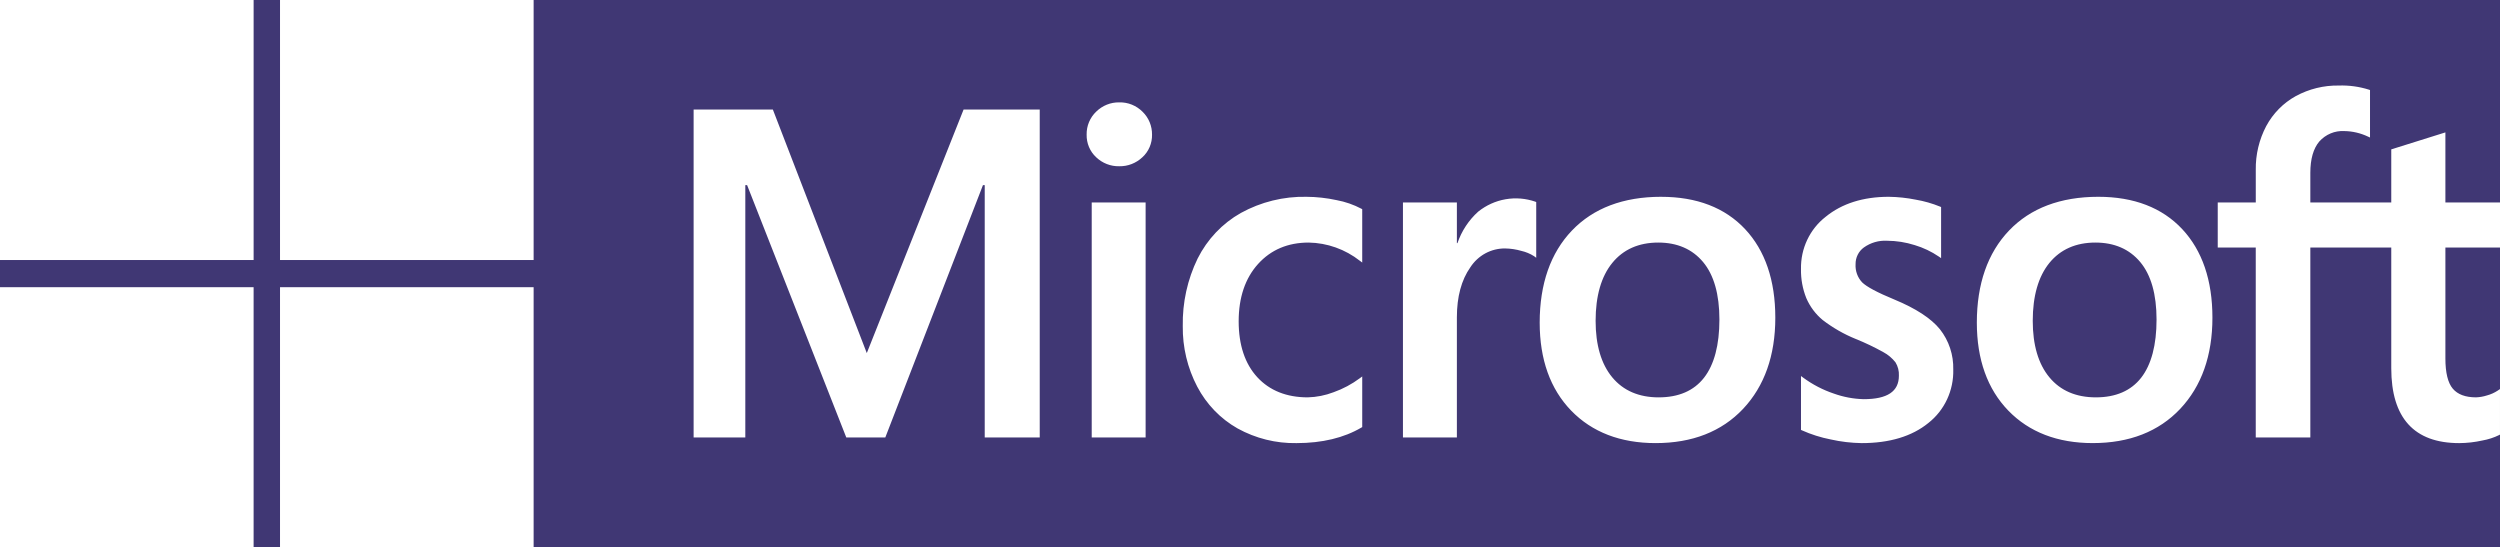
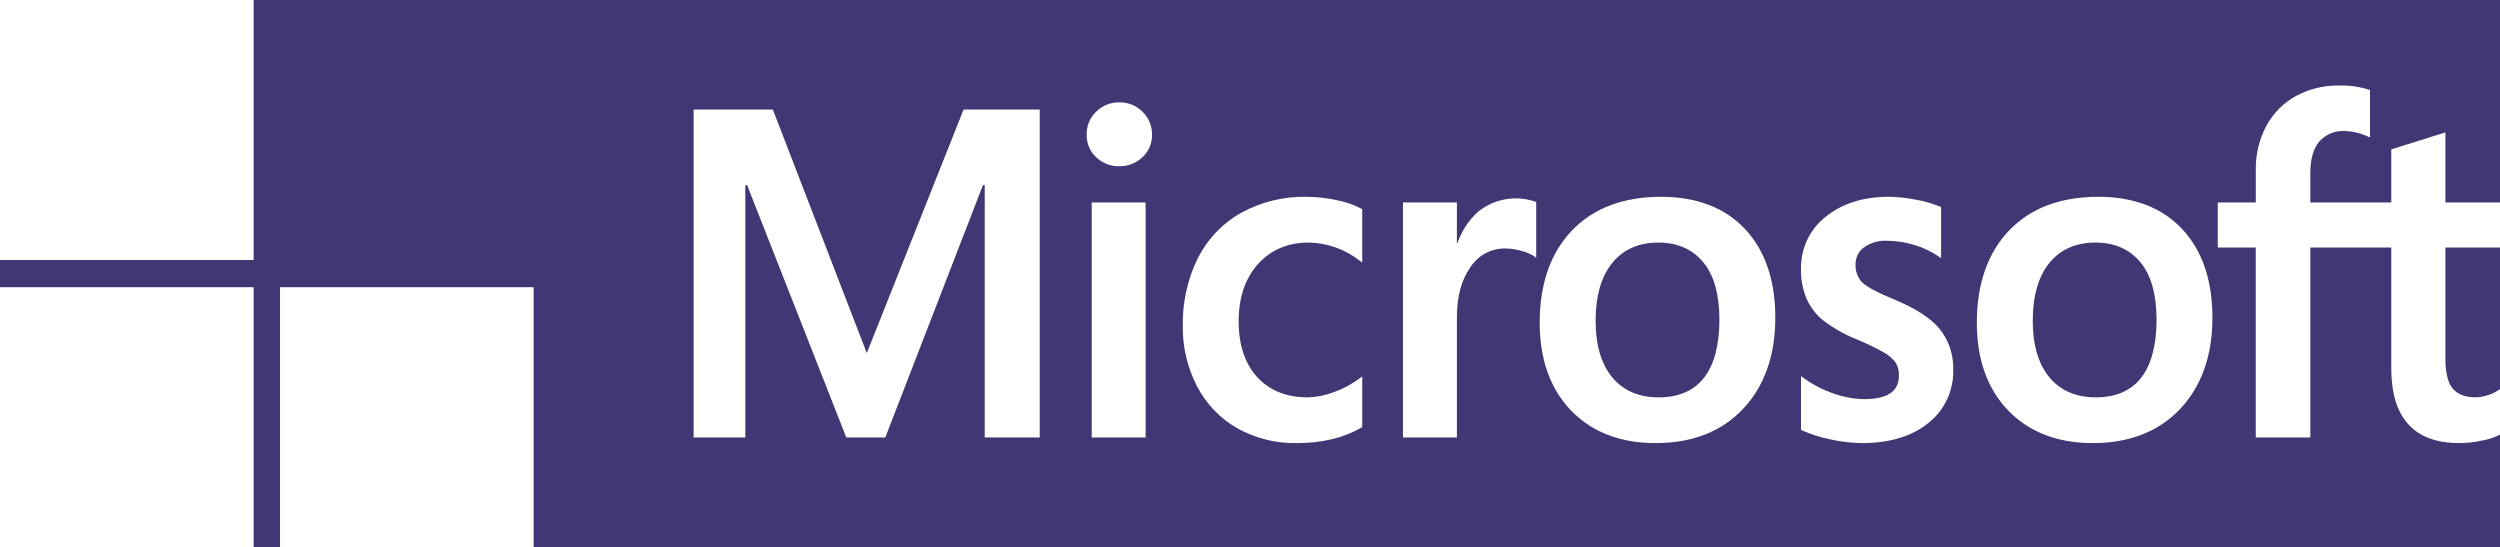
<svg xmlns="http://www.w3.org/2000/svg" width="233" height="51" viewBox="0 0 233 51" fill="none">
  <rect width="233" height="51" fill="#F5F5F5" />
  <g clip-path="url(#clip0_0_1)">
-     <rect width="1440" height="14554" transform="translate(-182 -1362)" fill="white" />
    <rect x="-182" y="-253" width="1440" height="1012" fill="#F8FAFF" />
    <rect x="-182" y="-41" width="1440" height="212" fill="#403774" />
    <g clip-path="url(#clip1_0_1)">
      <path d="M233 23.071V18.87H227.911V12.339L227.74 12.393L222.96 13.892L222.866 13.922V18.87H215.323V16.113C215.323 14.829 215.603 13.847 216.154 13.192C216.448 12.862 216.81 12.603 217.213 12.434C217.616 12.265 218.051 12.191 218.486 12.216C219.25 12.226 220.004 12.402 220.697 12.731L220.885 12.817V8.393L220.798 8.36C219.883 8.071 218.929 7.94 217.972 7.972C216.576 7.949 215.197 8.289 213.963 8.959C212.804 9.599 211.849 10.567 211.213 11.748C210.551 13.003 210.215 14.412 210.238 15.838V18.87H206.693V23.071H210.236V40.77H215.323V23.071H222.866V34.319C222.866 38.951 224.997 41.298 229.2 41.298C229.926 41.294 230.65 41.212 231.36 41.053C231.905 40.958 232.434 40.786 232.932 40.541L232.999 40.501V36.261L232.792 36.401C232.477 36.608 232.132 36.762 231.77 36.858C231.444 36.962 231.106 37.02 230.765 37.033C229.78 37.033 229.052 36.761 228.6 36.224C228.143 35.683 227.911 34.736 227.911 33.41V23.071H233ZM195.334 37.034C193.488 37.034 192.032 36.407 191.007 35.17C189.974 33.928 189.452 32.156 189.452 29.905C189.452 27.583 189.976 25.766 191.007 24.5C192.033 23.245 193.475 22.607 195.293 22.607C197.056 22.607 198.46 23.216 199.466 24.418C200.477 25.626 200.99 27.429 200.99 29.778C200.99 32.156 200.507 33.983 199.556 35.205C198.611 36.418 197.191 37.034 195.333 37.034M195.559 18.341C192.037 18.341 189.239 19.399 187.245 21.486C185.25 23.573 184.241 26.462 184.241 30.072C184.241 33.501 185.227 36.258 187.173 38.268C189.119 40.277 191.768 41.296 195.044 41.296C198.458 41.296 201.2 40.223 203.194 38.107C205.188 35.991 206.198 33.133 206.198 29.607C206.198 26.124 205.25 23.346 203.38 21.35C201.51 19.354 198.877 18.341 195.559 18.341ZM176.04 18.341C173.644 18.341 171.662 18.969 170.148 20.208C169.419 20.775 168.831 21.511 168.432 22.355C168.033 23.2 167.835 24.129 167.852 25.067C167.834 25.998 168.002 26.923 168.347 27.784C168.689 28.577 169.21 29.274 169.867 29.82C170.816 30.55 171.856 31.147 172.959 31.593C173.84 31.948 174.699 32.358 175.53 32.821C175.968 33.055 176.353 33.38 176.662 33.774C176.889 34.145 176.999 34.578 176.977 35.015C176.977 36.487 175.903 37.203 173.691 37.203C172.744 37.179 171.805 37.003 170.911 36.681C169.893 36.34 168.933 35.84 168.063 35.201L167.852 35.045V40.066L167.929 40.103C168.794 40.49 169.699 40.777 170.626 40.957C171.572 41.169 172.537 41.284 173.506 41.298C176.106 41.298 178.199 40.667 179.727 39.42C180.469 38.837 181.065 38.083 181.468 37.218C181.87 36.354 182.068 35.404 182.044 34.447C182.08 33.08 181.638 31.745 180.798 30.684C179.977 29.671 178.551 28.743 176.563 27.92C174.98 27.268 173.966 26.727 173.547 26.312C173.338 26.089 173.176 25.824 173.071 25.534C172.967 25.243 172.921 24.934 172.939 24.625C172.934 24.32 173.002 24.019 173.137 23.747C173.271 23.475 173.468 23.241 173.711 23.065C174.344 22.615 175.106 22.394 175.875 22.438C176.749 22.442 177.617 22.579 178.452 22.844C179.25 23.083 180.009 23.443 180.702 23.914L180.91 24.059V19.297L180.831 19.262C180.094 18.961 179.328 18.741 178.545 18.608C177.72 18.442 176.882 18.353 176.041 18.342M154.593 37.035C152.747 37.035 151.291 36.408 150.265 35.171C149.233 33.928 148.711 32.157 148.711 29.906C148.711 27.584 149.234 25.766 150.267 24.501C151.292 23.245 152.733 22.607 154.552 22.607C156.315 22.607 157.719 23.216 158.725 24.418C159.736 25.626 160.249 27.429 160.249 29.779C160.249 32.157 159.766 33.983 158.815 35.205C157.87 36.418 156.451 37.034 154.592 37.034M154.819 18.341C151.295 18.341 148.499 19.4 146.504 21.487C144.51 23.574 143.499 26.462 143.499 30.072C143.499 33.503 144.487 36.259 146.433 38.269C148.379 40.278 151.027 41.297 154.304 41.297C157.717 41.297 160.46 40.224 162.454 38.108C164.447 35.992 165.459 33.135 165.459 29.609C165.459 26.126 164.511 23.348 162.641 21.352C160.77 19.356 158.138 18.343 154.821 18.343M135.781 22.662V18.87H130.755V40.77H135.781V29.567C135.781 27.663 136.202 26.098 137.033 24.916C137.388 24.367 137.872 23.919 138.439 23.611C139.007 23.304 139.641 23.148 140.283 23.156C140.794 23.164 141.302 23.241 141.794 23.384C142.208 23.478 142.604 23.642 142.965 23.87L143.176 24.026V18.833L143.095 18.797C142.201 18.487 141.247 18.409 140.317 18.571C139.386 18.733 138.51 19.13 137.767 19.725C136.887 20.517 136.221 21.529 135.834 22.663L135.781 22.662ZM121.758 18.342C119.629 18.298 117.525 18.816 115.648 19.848C113.923 20.821 112.519 22.301 111.619 24.096C110.669 26.049 110.194 28.209 110.234 30.39C110.209 32.357 110.672 34.298 111.58 36.032C112.441 37.675 113.746 39.028 115.339 39.929C117.026 40.86 118.917 41.331 120.832 41.298C123.221 41.298 125.259 40.808 126.893 39.843L126.96 39.804V35.084L126.748 35.242C125.996 35.802 125.168 36.245 124.29 36.556C123.519 36.851 122.705 37.013 121.883 37.034C119.911 37.034 118.329 36.402 117.179 35.155C116.03 33.908 115.444 32.153 115.444 29.947C115.444 27.726 116.053 25.928 117.253 24.601C118.452 23.275 120.035 22.607 121.966 22.607C123.697 22.635 125.374 23.233 126.749 24.313L126.959 24.47V19.497L126.891 19.458C126.16 19.072 125.376 18.8 124.567 18.651C123.643 18.451 122.702 18.347 121.758 18.342ZM106.772 18.87H101.748V40.77H106.772V18.87ZM104.311 9.541C103.515 9.528 102.746 9.837 102.17 10.401C101.881 10.674 101.651 11.006 101.497 11.376C101.342 11.747 101.266 12.146 101.274 12.549C101.266 12.945 101.341 13.338 101.494 13.701C101.647 14.065 101.875 14.39 102.161 14.655C102.744 15.211 103.516 15.512 104.311 15.494C105.11 15.511 105.884 15.21 106.471 14.656C106.761 14.393 106.991 14.068 107.146 13.704C107.301 13.34 107.378 12.946 107.37 12.549C107.374 12.153 107.299 11.759 107.149 11.394C106.998 11.028 106.776 10.698 106.496 10.424C106.209 10.134 105.867 9.906 105.492 9.754C105.117 9.602 104.715 9.53 104.312 9.541M91.776 17.254V40.77H96.903V10.21H89.806L80.785 32.908L72.031 10.21H64.645V40.77H69.463V17.252H69.629L78.873 40.77H82.511L91.611 17.255L91.776 17.254Z" fill="white" />
      <path d="M23.637 24.234H0V0H23.637V24.234Z" fill="white" />
-       <path d="M49.734 24.234H26.098V0H49.734V24.234Z" fill="white" />
      <path d="M23.636 51H0V26.767H23.636V51Z" fill="white" />
      <path d="M49.734 51H26.098V26.767H49.734V51Z" fill="white" />
    </g>
  </g>
  <defs>
    <clipPath id="clip0_0_1">
      <rect width="1440" height="14554" fill="white" transform="translate(-182 -1362)" />
    </clipPath>
    <clipPath id="clip1_0_1">
      <rect width="233" height="51" fill="white" />
    </clipPath>
  </defs>
</svg>